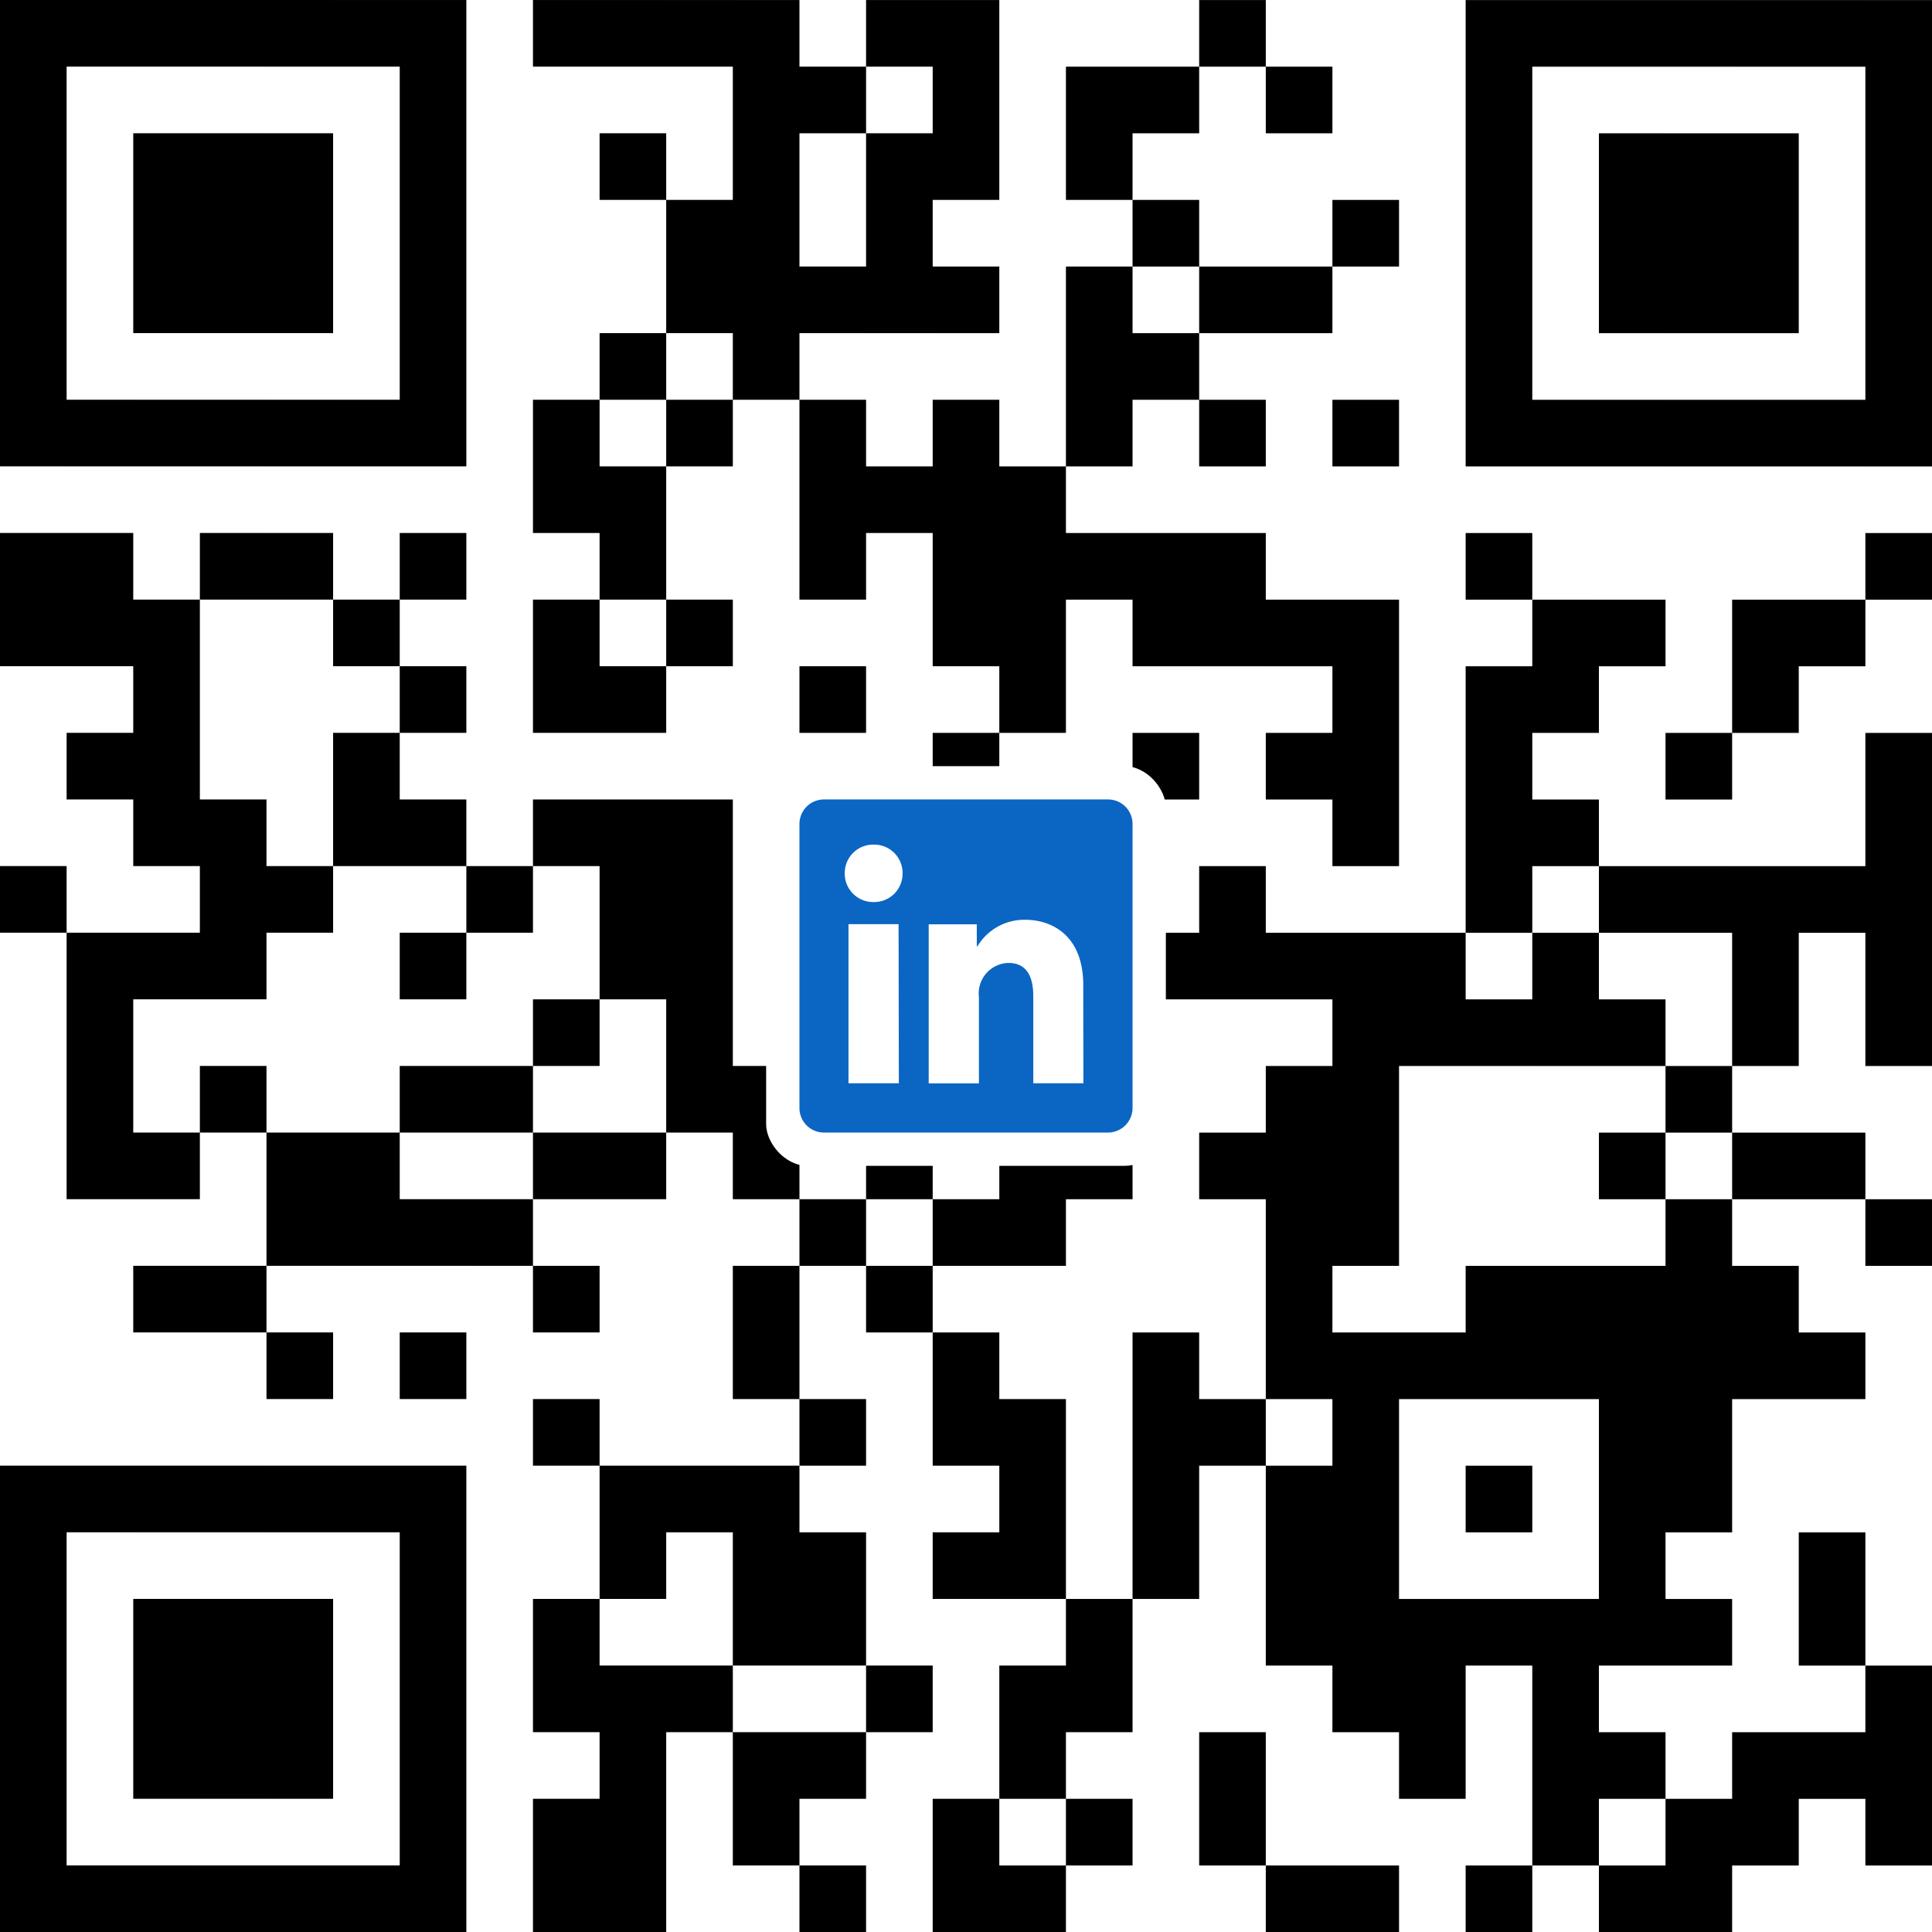
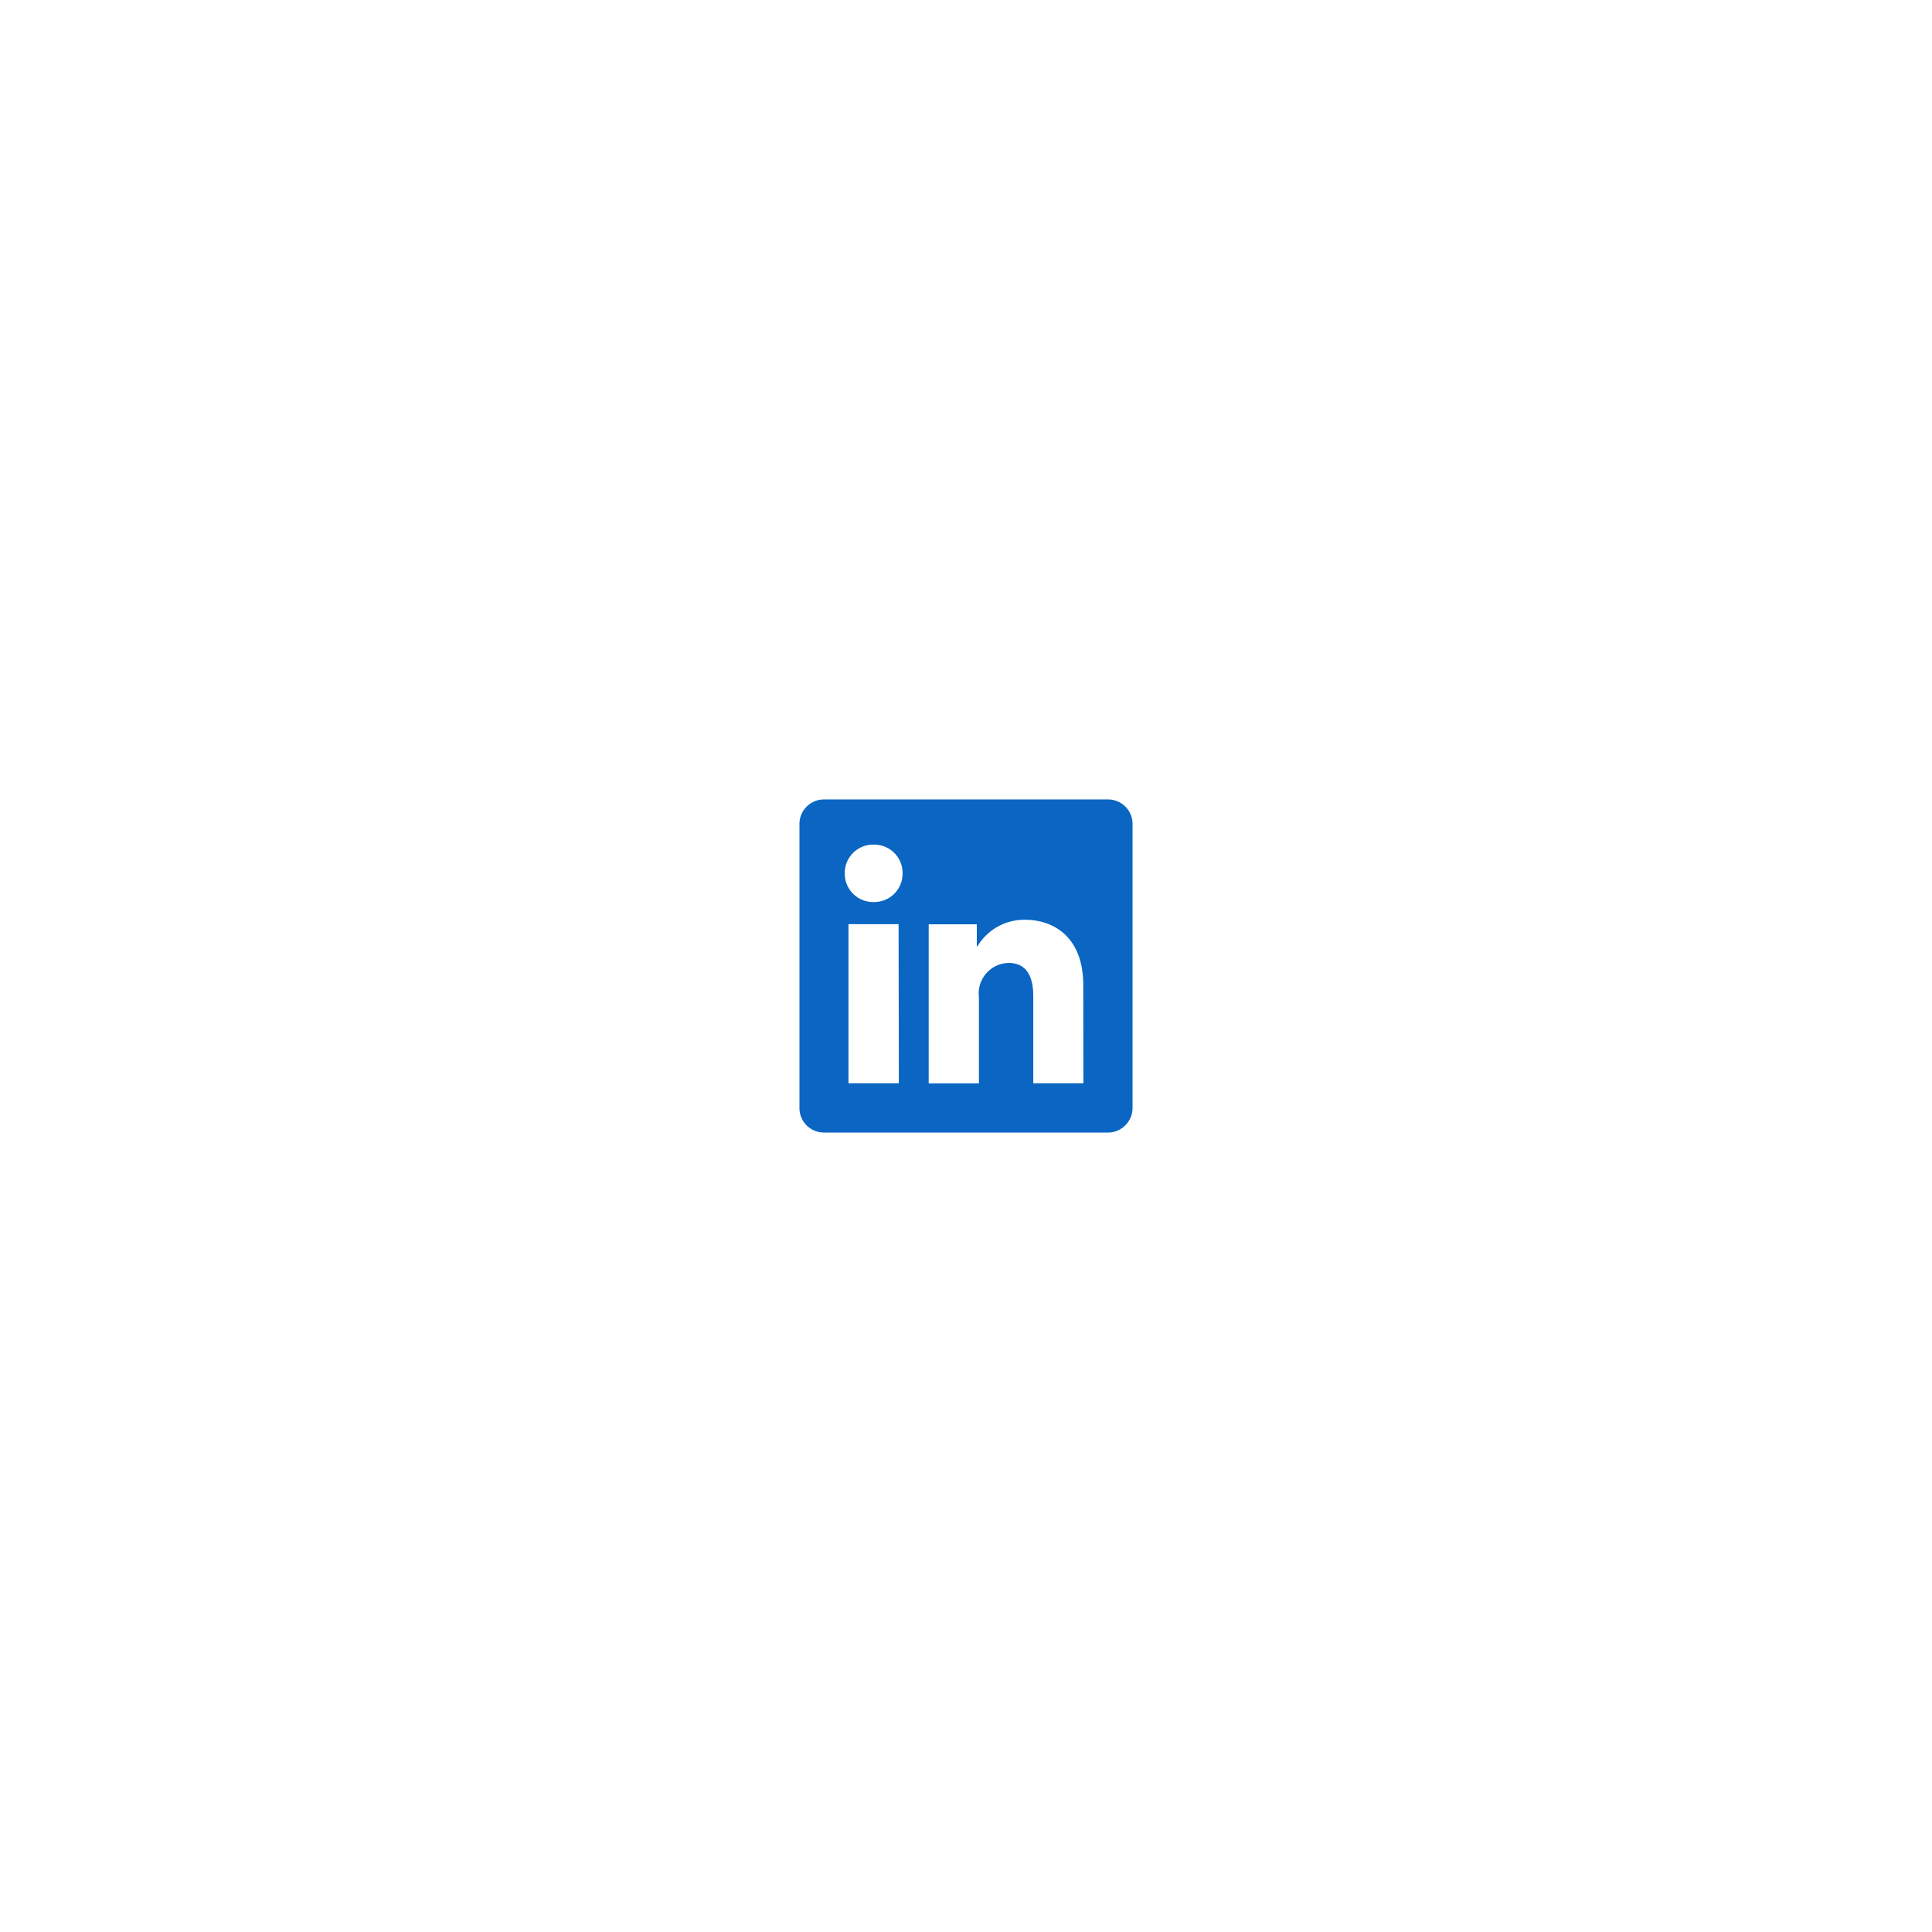
<svg xmlns="http://www.w3.org/2000/svg" viewBox="32 32 232 232">
  <rect width="296" height="296" fill="#fff" />
-   <path d="M32 32h8v8h-8zm0 8h8v8h-8zm0 8h8v8h-8zm0 8h8v8h-8zm0 8h8v8h-8zm0 8h8v8h-8zm0 8h8v8h-8zm0 16h8v8h-8zm0 8h8v8h-8zm0 32h8v8h-8zm0 72h8v8h-8zm0 8h8v8h-8zm0 8h8v8h-8zm0 8h8v8h-8zm0 8h8v8h-8zm0 8h8v8h-8zm0 8h8v8h-8zm8-224h8v8h-8zm0 48h8v8h-8zm0 16h8v8h-8zm0 8h8v8h-8zm0 16h8v8h-8zm0 24h8v8h-8zm0 8h8v8h-8zm0 8h8v8h-8zm0 8h8v8h-8zm0 40h8v8h-8zm0 48h8v8h-8zm8-224h8v8h-8zm0 16h8v8h-8zm0 8h8v8h-8zm0 8h8v8h-8zm0 16h8v8h-8zm0 24h8v8h-8zm0 8h8v8h-8zm0 8h8v8h-8zm0 8h8v8h-8zm0 16h8v8h-8zm0 24h8v8h-8zm0 16h8v8h-8zm0 24h8v8h-8zm0 16h8v8h-8zm0 8h8v8h-8zm0 8h8v8h-8zm0 16h8v8h-8zm8-224h8v8h-8zm0 16h8v8h-8zm0 8h8v8h-8zm0 8h8v8h-8zm0 16h8v8h-8zm0 16h8v8h-8zm0 32h8v8h-8zm0 8h8v8h-8zm0 8h8v8h-8zm0 16h8v8h-8zm0 24h8v8h-8zm0 24h8v8h-8zm0 16h8v8h-8zm0 8h8v8h-8zm0 8h8v8h-8zm0 16h8v8h-8zm8-224h8v8h-8zm0 16h8v8h-8zm0 8h8v8h-8zm0 8h8v8h-8zm0 16h8v8h-8zm0 16h8v8h-8zm0 40h8v8h-8zm0 32h8v8h-8zm0 8h8v8h-8zm0 16h8v8h-8zm0 16h8v8h-8zm0 16h8v8h-8zm0 8h8v8h-8zm0 8h8v8h-8zm0 16h8v8h-8zm8-224h8v8h-8zm0 48h8v8h-8zm0 24h8v8h-8zm0 16h8v8h-8zm0 8h8v8h-8zm0 40h8v8h-8zm0 8h8v8h-8zm0 32h8v8h-8zm0 48h8v8h-8zm8-224h8v8h-8zm0 8h8v8h-8zm0 8h8v8h-8zm0 8h8v8h-8zm0 8h8v8h-8zm0 8h8v8h-8zm0 8h8v8h-8zm0 16h8v8h-8zm0 16h8v8h-8zm0 16h8v8h-8zm0 16h8v8h-8zm0 16h8v8h-8zm0 16h8v8h-8zm0 16h8v8h-8zm0 16h8v8h-8zm0 8h8v8h-8zm0 8h8v8h-8zm0 8h8v8h-8zm0 8h8v8h-8zm0 8h8v8h-8zm0 8h8v8h-8zm8-120h8v8h-8zm0 24h8v8h-8zm0 16h8v8h-8zm8-144h8v8h-8zm0 48h8v8h-8zm0 8h8v8h-8zm0 16h8v8h-8zm0 8h8v8h-8zm0 16h8v8h-8zm0 24h8v8h-8zm0 16h8v8h-8zm0 16h8v8h-8zm0 16h8v8h-8zm0 24h8v8h-8zm0 8h8v8h-8zm0 16h8v8h-8zm0 8h8v8h-8zm8-224h8v8h-8zm0 16h8v8h-8zm0 24h8v8h-8zm0 16h8v8h-8zm0 8h8v8h-8zm0 16h8v8h-8zm0 16h8v8h-8zm0 8h8v8h-8zm0 8h8v8h-8zm0 24h8v8h-8zm0 40h8v8h-8zm0 8h8v8h-8zm0 16h8v8h-8zm0 8h8v8h-8zm0 8h8v8h-8zm0 8h8v8h-8zm8-224h8v8h-8zm0 24h8v8h-8zm0 8h8v8h-8zm0 16h8v8h-8zm0 24h8v8h-8zm0 24h8v8h-8zm0 8h8v8h-8zm0 8h8v8h-8zm0 8h8v8h-8zm0 8h8v8h-8zm0 48h8v8h-8zm0 24h8v8h-8zm8-200h8v8h-8zm0 8h8v8h-8zm0 8h8v8h-8zm0 8h8v8h-8zm0 8h8v8h-8zm0 8h8v8h-8zm0 88h8v8h-8zm0 8h8v8h-8zm0 16h8v8h-8zm0 8h8v8h-8zm0 16h8v8h-8zm0 8h8v8h-8zm0 8h8v8h-8zm0 16h8v8h-8zm0 8h8v8h-8zm8-208h8v8h-8zm0 24h8v8h-8zm0 16h8v8h-8zm0 8h8v8h-8zm0 8h8v8h-8zm0 16h8v8h-8zm0 24h8v8h-8zm0 16h8v8h-8zm0 8h8v8h-8zm0 16h8v8h-8zm0 24h8v8h-8zm0 16h8v8h-8zm0 8h8v8h-8zm0 16h8v8h-8zm0 16h8v8h-8zm8-224h8v8h-8zm0 16h8v8h-8zm0 8h8v8h-8zm0 8h8v8h-8zm0 24h8v8h-8zm0 72h8v8h-8zm0 8h8v8h-8zm0 16h8v8h-8zm0 48h8v8h-8zm8-200h8v8h-8zm0 8h8v8h-8zm0 8h8v8h-8zm0 16h8v8h-8zm0 16h8v8h-8zm0 8h8v8h-8zm0 8h8v8h-8zm0 8h8v8h-8zm0 16h8v8h-8zm0 16h8v8h-8zm0 8h8v8h-8zm0 8h8v8h-8zm0 24h8v8h-8zm0 16h8v8h-8zm0 8h8v8h-8zm0 16h8v8h-8zm0 32h8v8h-8zm0 8h8v8h-8zm8-168h8v8h-8zm0 8h8v8h-8zm0 8h8v8h-8zm0 8h8v8h-8zm0 16h8v8h-8zm0 8h8v8h-8zm0 8h8v8h-8zm0 8h8v8h-8zm0 16h8v8h-8zm0 8h8v8h-8zm0 24h8v8h-8zm0 8h8v8h-8zm0 8h8v8h-8zm0 16h8v8h-8zm0 8h8v8h-8zm0 16h8v8h-8zm8-216h8v8h-8zm0 8h8v8h-8zm0 16h8v8h-8zm0 8h8v8h-8zm0 8h8v8h-8zm0 16h8v8h-8zm0 32h8v8h-8zm0 8h8v8h-8zm0 32h8v8h-8zm0 56h8v8h-8zm0 8h8v8h-8zm0 16h8v8h-8zm8-208h8v8h-8zm0 16h8v8h-8zm0 16h8v8h-8zm0 24h8v8h-8zm0 8h8v8h-8zm0 16h8v8h-8zm0 24h8v8h-8zm0 48h8v8h-8zm0 8h8v8h-8zm0 8h8v8h-8zm0 8h8v8h-8zm8-184h8v8h-8zm0 32h8v8h-8zm0 16h8v8h-8zm0 16h8v8h-8zm0 8h8v8h-8zm0 32h8v8h-8zm0 8h8v8h-8zm0 24h8v8h-8zm0 32h8v8h-8zm0 40h8v8h-8zm0 8h8v8h-8zm8-208h8v8h-8zm0 24h8v8h-8zm0 40h8v8h-8zm0 16h8v8h-8zm0 24h8v8h-8zm0 16h8v8h-8zm0 8h8v8h-8zm0 8h8v8h-8zm0 8h8v8h-8zm0 8h8v8h-8zm0 16h8v8h-8zm0 8h8v8h-8zm0 8h8v8h-8zm0 32h8v8h-8zm8-200h8v8h-8zm0 24h8v8h-8zm0 24h8v8h-8zm0 8h8v8h-8zm0 8h8v8h-8zm0 8h8v8h-8zm0 16h8v8h-8zm0 8h8v8h-8zm0 8h8v8h-8zm0 8h8v8h-8zm0 8h8v8h-8zm0 16h8v8h-8zm0 8h8v8h-8zm0 8h8v8h-8zm0 8h8v8h-8zm0 8h8v8h-8zm0 8h8v8h-8zm0 24h8v8h-8zm8-112h8v8h-8zm0 8h8v8h-8zm0 40h8v8h-8zm0 32h8v8h-8zm0 8h8v8h-8zm0 8h8v8h-8zm8-208h8v8h-8zm0 8h8v8h-8zm0 8h8v8h-8zm0 8h8v8h-8zm0 8h8v8h-8zm0 8h8v8h-8zm0 8h8v8h-8zm0 16h8v8h-8zm0 16h8v8h-8zm0 8h8v8h-8zm0 8h8v8h-8zm0 8h8v8h-8zm0 16h8v8h-8zm0 32h8v8h-8zm0 8h8v8h-8zm0 16h8v8h-8zm0 16h8v8h-8zm0 32h8v8h-8zm8-224h8v8h-8zm0 48h8v8h-8zm0 24h8v8h-8zm0 8h8v8h-8zm0 16h8v8h-8zm0 16h8v8h-8zm0 8h8v8h-8zm0 32h8v8h-8zm0 8h8v8h-8zm0 32h8v8h-8zm0 8h8v8h-8zm0 8h8v8h-8zm0 8h8v8h-8zm8-216h8v8h-8zm0 16h8v8h-8zm0 8h8v8h-8zm0 8h8v8h-8zm0 16h8v8h-8zm0 24h8v8h-8zm0 32h8v8h-8zm0 16h8v8h-8zm0 16h8v8h-8zm0 16h8v8h-8zm0 8h8v8h-8zm0 8h8v8h-8zm0 8h8v8h-8zm0 8h8v8h-8zm0 8h8v8h-8zm0 16h8v8h-8zm0 16h8v8h-8zm8-224h8v8h-8zm0 16h8v8h-8zm0 8h8v8h-8zm0 8h8v8h-8zm0 16h8v8h-8zm0 40h8v8h-8zm0 16h8v8h-8zm0 24h8v8h-8zm0 16h8v8h-8zm0 8h8v8h-8zm0 8h8v8h-8zm0 8h8v8h-8zm0 8h8v8h-8zm0 16h8v8h-8zm0 24h8v8h-8zm0 8h8v8h-8zm8-224h8v8h-8zm0 16h8v8h-8zm0 8h8v8h-8zm0 8h8v8h-8zm0 16h8v8h-8zm0 24h8v8h-8zm0 8h8v8h-8zm0 24h8v8h-8zm0 8h8v8h-8zm0 8h8v8h-8zm0 16h8v8h-8zm0 16h8v8h-8zm0 8h8v8h-8zm0 48h8v8h-8zm0 8h8v8h-8zm8-216h8v8h-8zm0 48h8v8h-8zm0 24h8v8h-8zm0 32h8v8h-8zm0 32h8v8h-8zm0 24h8v8h-8zm0 24h8v8h-8zm0 8h8v8h-8zm0 16h8v8h-8zm8-208h8v8h-8zm0 8h8v8h-8zm0 8h8v8h-8zm0 8h8v8h-8zm0 8h8v8h-8zm0 8h8v8h-8zm0 8h8v8h-8zm0 16h8v8h-8zm0 24h8v8h-8zm0 8h8v8h-8zm0 8h8v8h-8zm0 8h8v8h-8zm0 8h8v8h-8zm0 24h8v8h-8zm0 56h8v8h-8zm0 8h8v8h-8zm0 8h8v8h-8z" />
  <rect width="48" height="48" x="124" y="124" fill="#fff" rx="5" />
  <svg width="40" height="40" x="128" y="128" viewBox="0 0 25 25">
    <path fill="#0a66c2" d="M23.16 0H1.84A1.84 1.84 0 0 0 0 1.84v21.31A1.84 1.84 0 0 0 1.84 25h21.32A1.85 1.85 0 0 0 25 23.15V1.85A1.84 1.84 0 0 0 23.16 0M7.46 21.3H3.68V9.36h3.76ZM5.56 7.7A2.13 2.13 0 0 1 3.4 5.55a2.13 2.13 0 0 1 2.17-2.16 2.13 2.13 0 0 1 2.17 2.16A2.13 2.13 0 0 1 5.57 7.7m15.74 13.6h-3.76v-6.52c0-1.92-.82-2.51-1.87-2.51a2.29 2.29 0 0 0-2.21 2.56v6.48H9.7V9.37h3.61v1.65h.05a4.1 4.1 0 0 1 3.57-1.99c2.1 0 4.37 1.25 4.37 4.9Z" />
  </svg>
</svg>